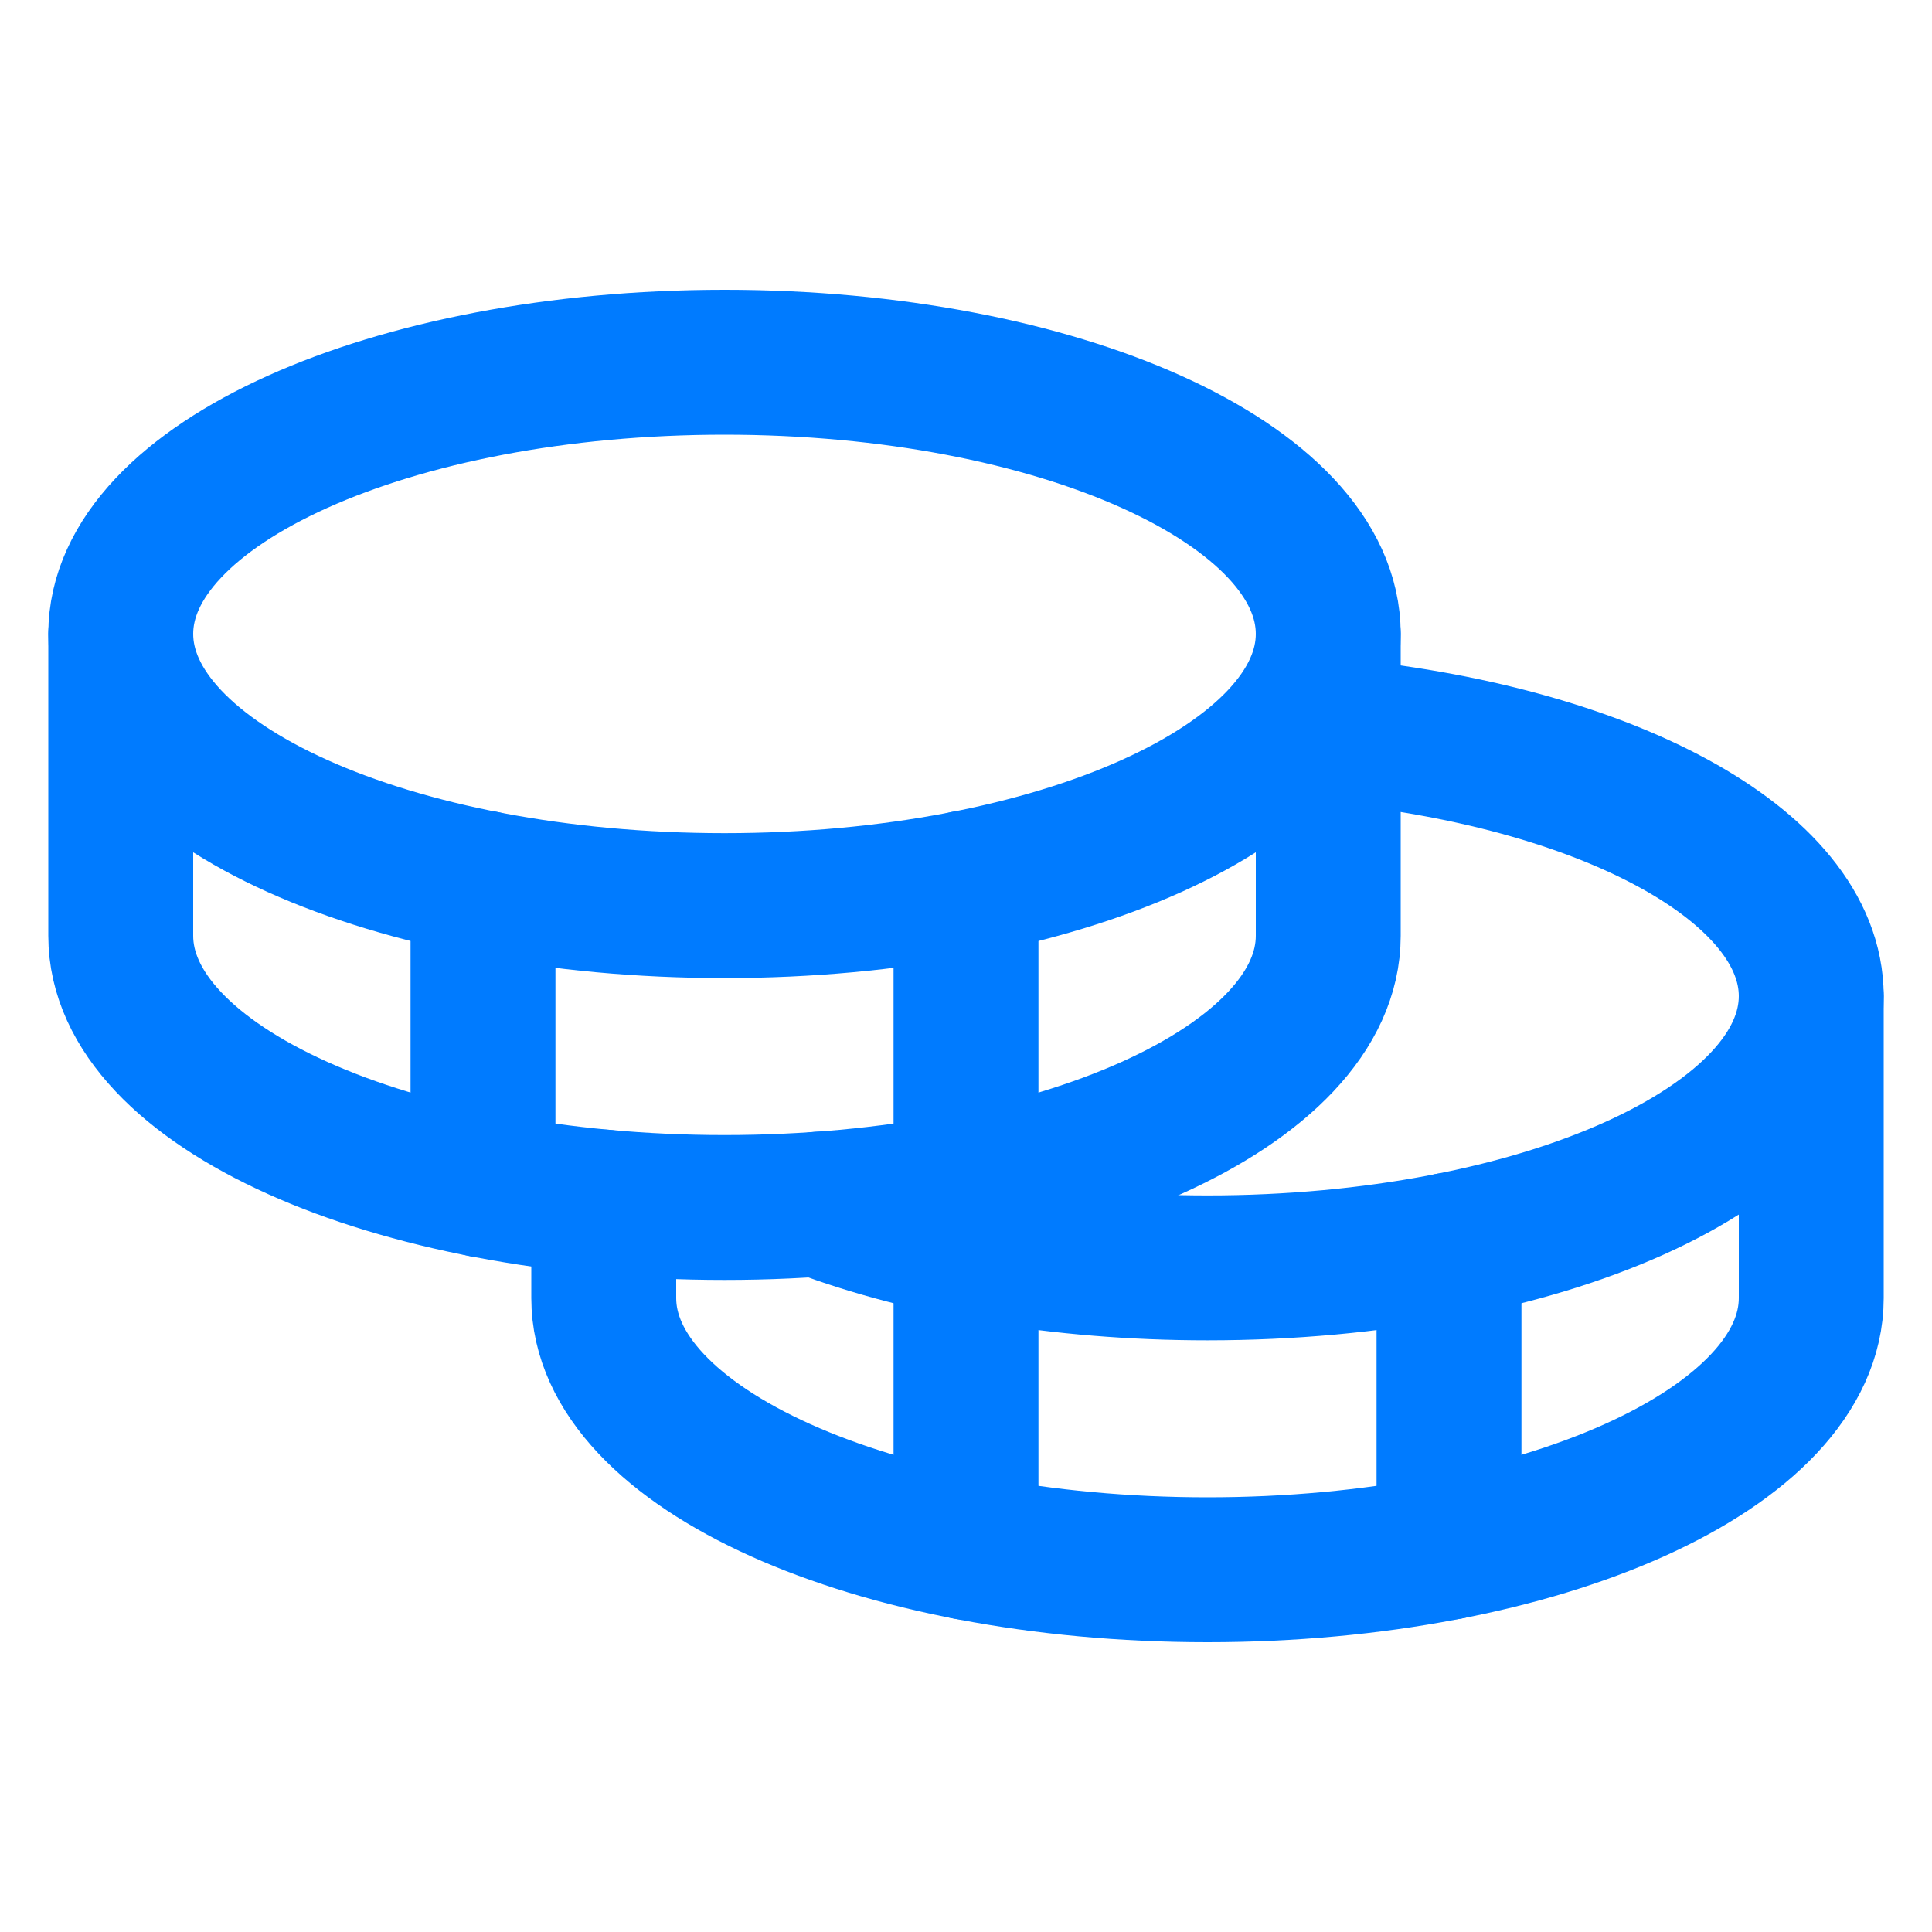
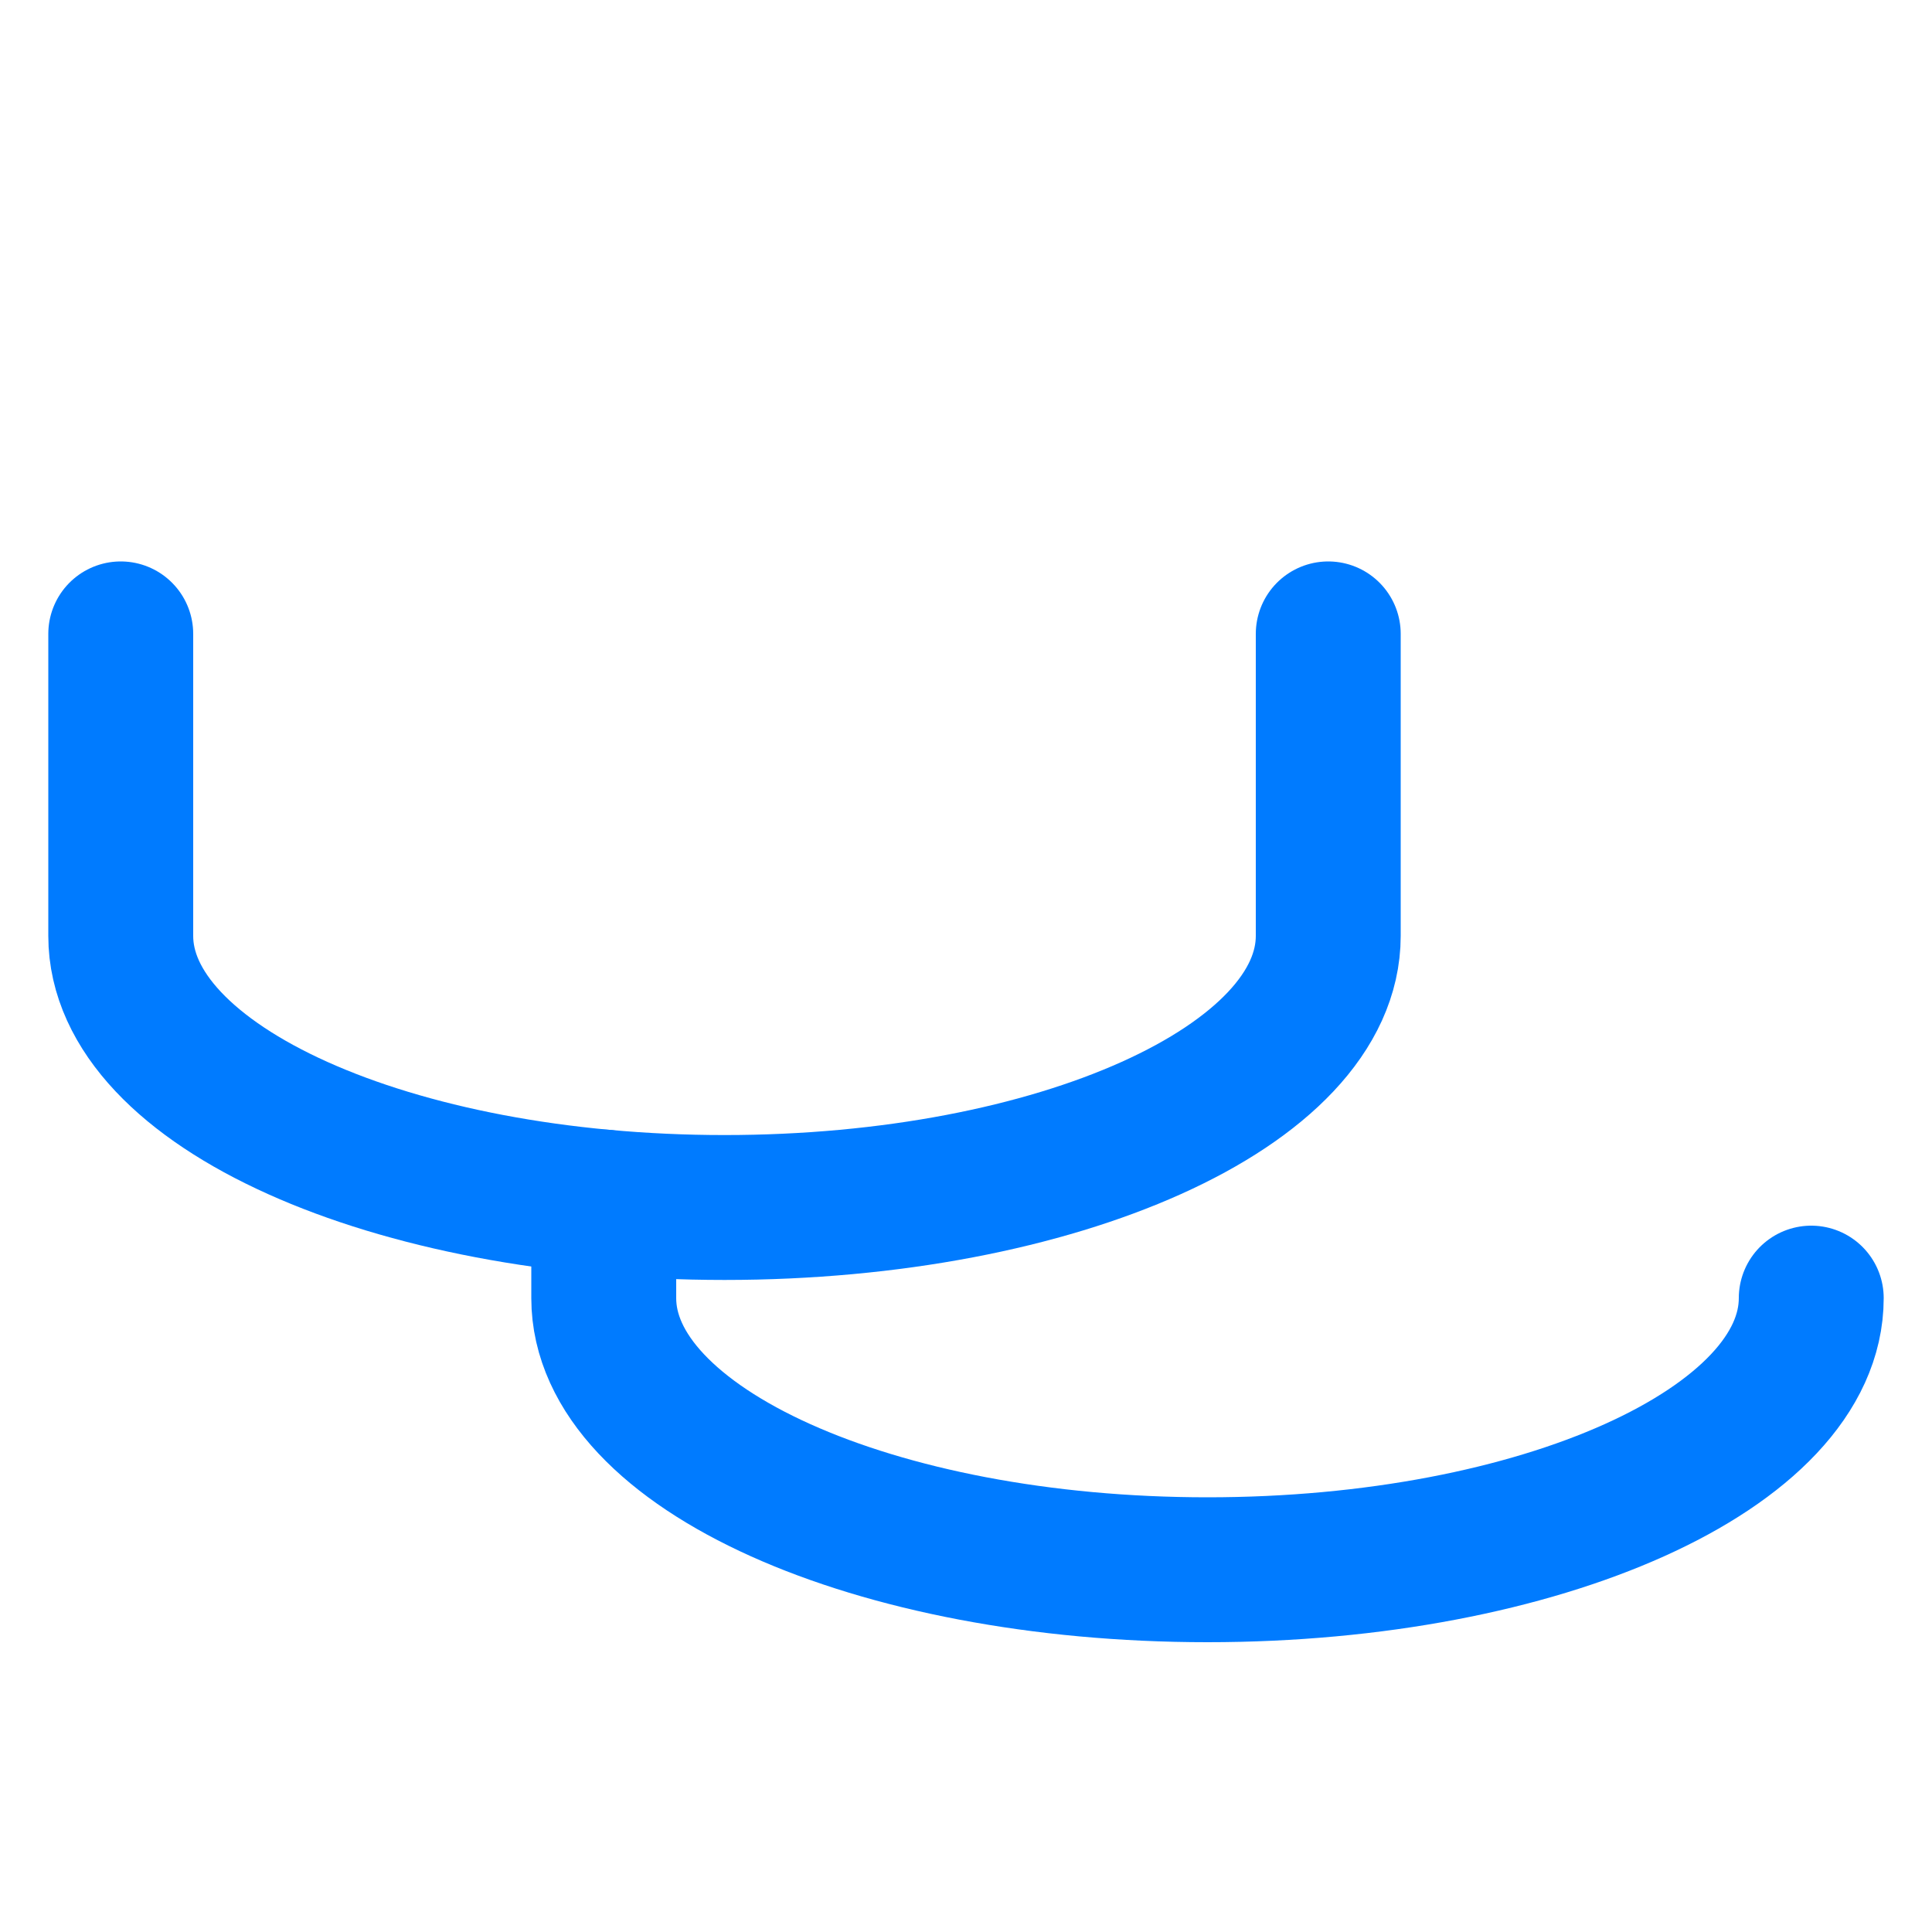
<svg xmlns="http://www.w3.org/2000/svg" width="20" height="20" viewBox="0 0 20 20" fill="none">
  <g clip-path="url(#clip0_300_2166)">
-     <path d="M7.5 9.375C10.952 9.375 13.75 8.116 13.75 6.562C13.75 5.009 10.952 3.75 7.5 3.75C4.048 3.75 1.25 5.009 1.25 6.562C1.25 8.116 4.048 9.375 7.5 9.375Z" stroke="#007BFF" stroke-width="1.5" stroke-linecap="round" stroke-linejoin="round" />
    <path d="M1.25 6.562V9.688C1.25 11.241 4.048 12.5 7.5 12.5C10.952 12.5 13.75 11.241 13.75 9.688V6.562" stroke="#007BFF" stroke-width="1.5" stroke-linecap="round" stroke-linejoin="round" />
-     <path d="M5 9.141V12.266" stroke="#007BFF" stroke-width="1.5" stroke-linecap="round" stroke-linejoin="round" />
-     <path d="M13.75 7.556C16.603 7.817 18.75 8.951 18.75 10.312C18.75 11.866 15.952 13.125 12.5 13.125C10.969 13.125 9.566 12.877 8.479 12.466" stroke="#007BFF" stroke-width="1.5" stroke-linecap="round" stroke-linejoin="round" />
-     <path d="M6.25 12.444V13.438C6.25 14.991 9.048 16.25 12.5 16.25C15.952 16.25 18.75 14.991 18.75 13.438V10.312" stroke="#007BFF" stroke-width="1.5" stroke-linecap="round" stroke-linejoin="round" />
-     <path d="M15 12.891V16.016" stroke="#007BFF" stroke-width="1.5" stroke-linecap="round" stroke-linejoin="round" />
-     <path d="M10 9.141V16.016" stroke="#007BFF" stroke-width="1.5" stroke-linecap="round" stroke-linejoin="round" />
+     <path d="M6.25 12.444V13.438C6.25 14.991 9.048 16.25 12.5 16.25C15.952 16.25 18.75 14.991 18.75 13.438" stroke="#007BFF" stroke-width="1.5" stroke-linecap="round" stroke-linejoin="round" />
  </g>
  <defs>
    <clipPath id="clip0_300_2166">
      <rect width="20" height="20" fill="white" />
    </clipPath>
  </defs>
</svg>